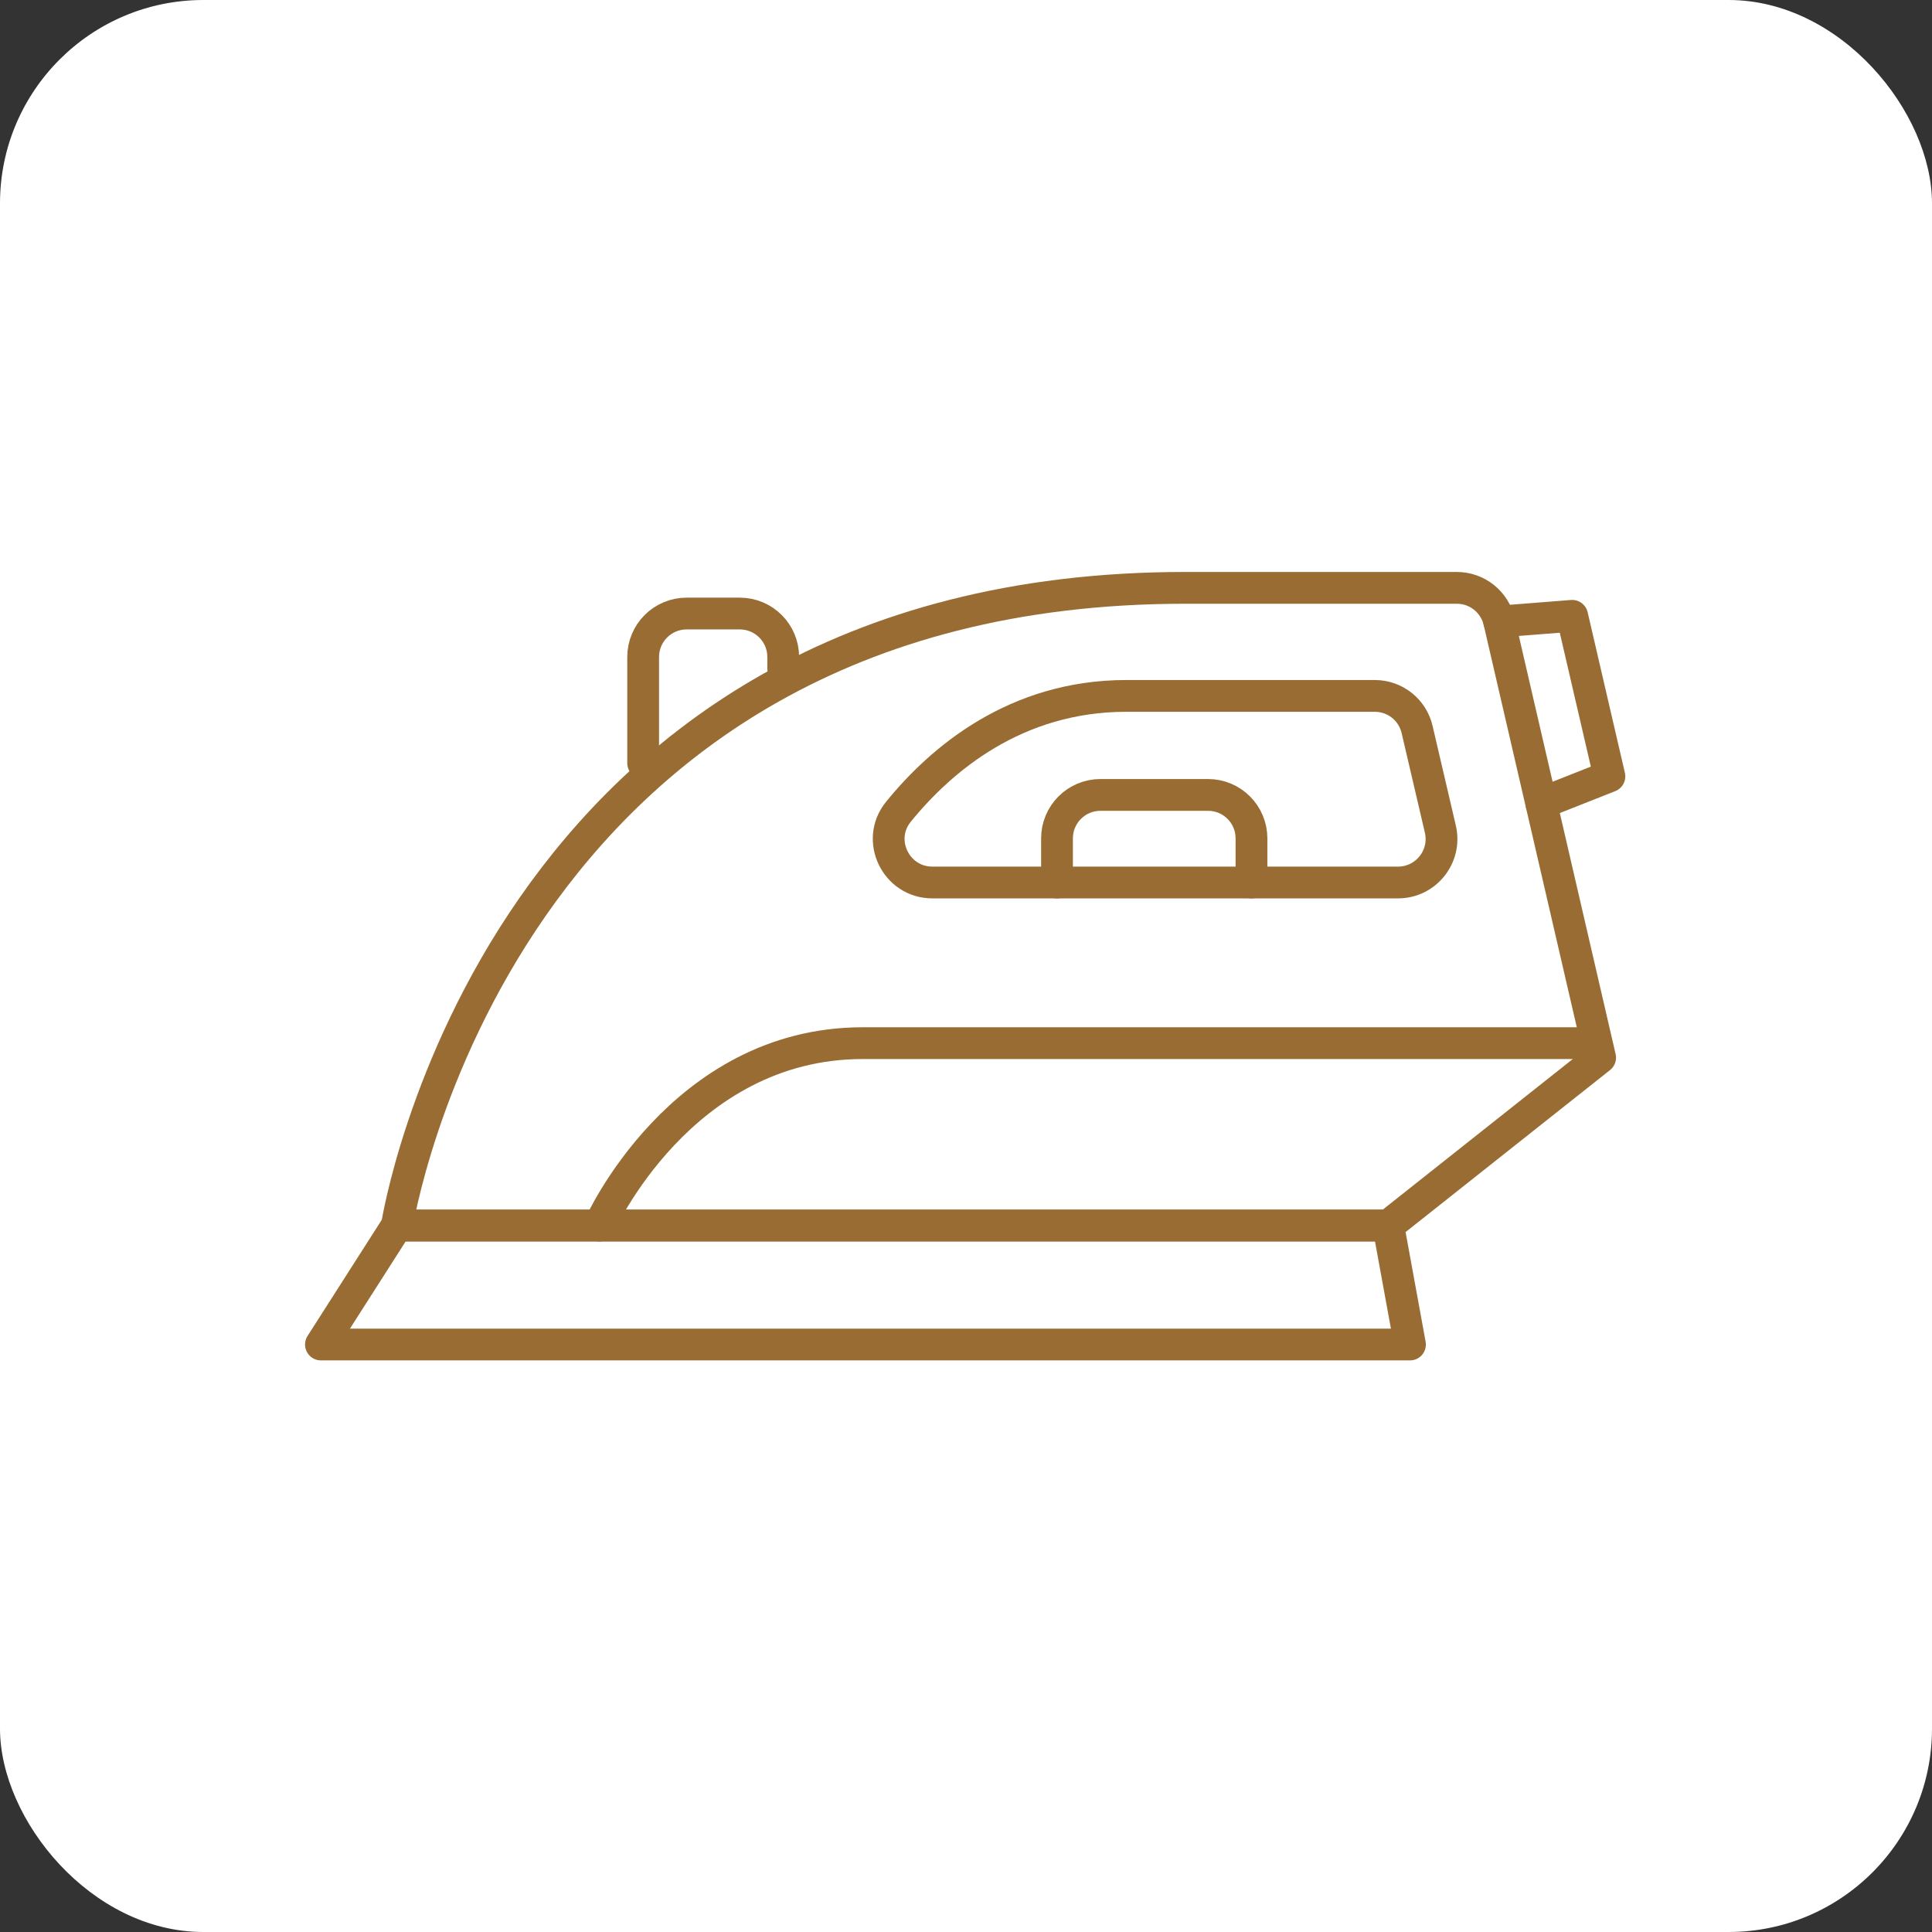
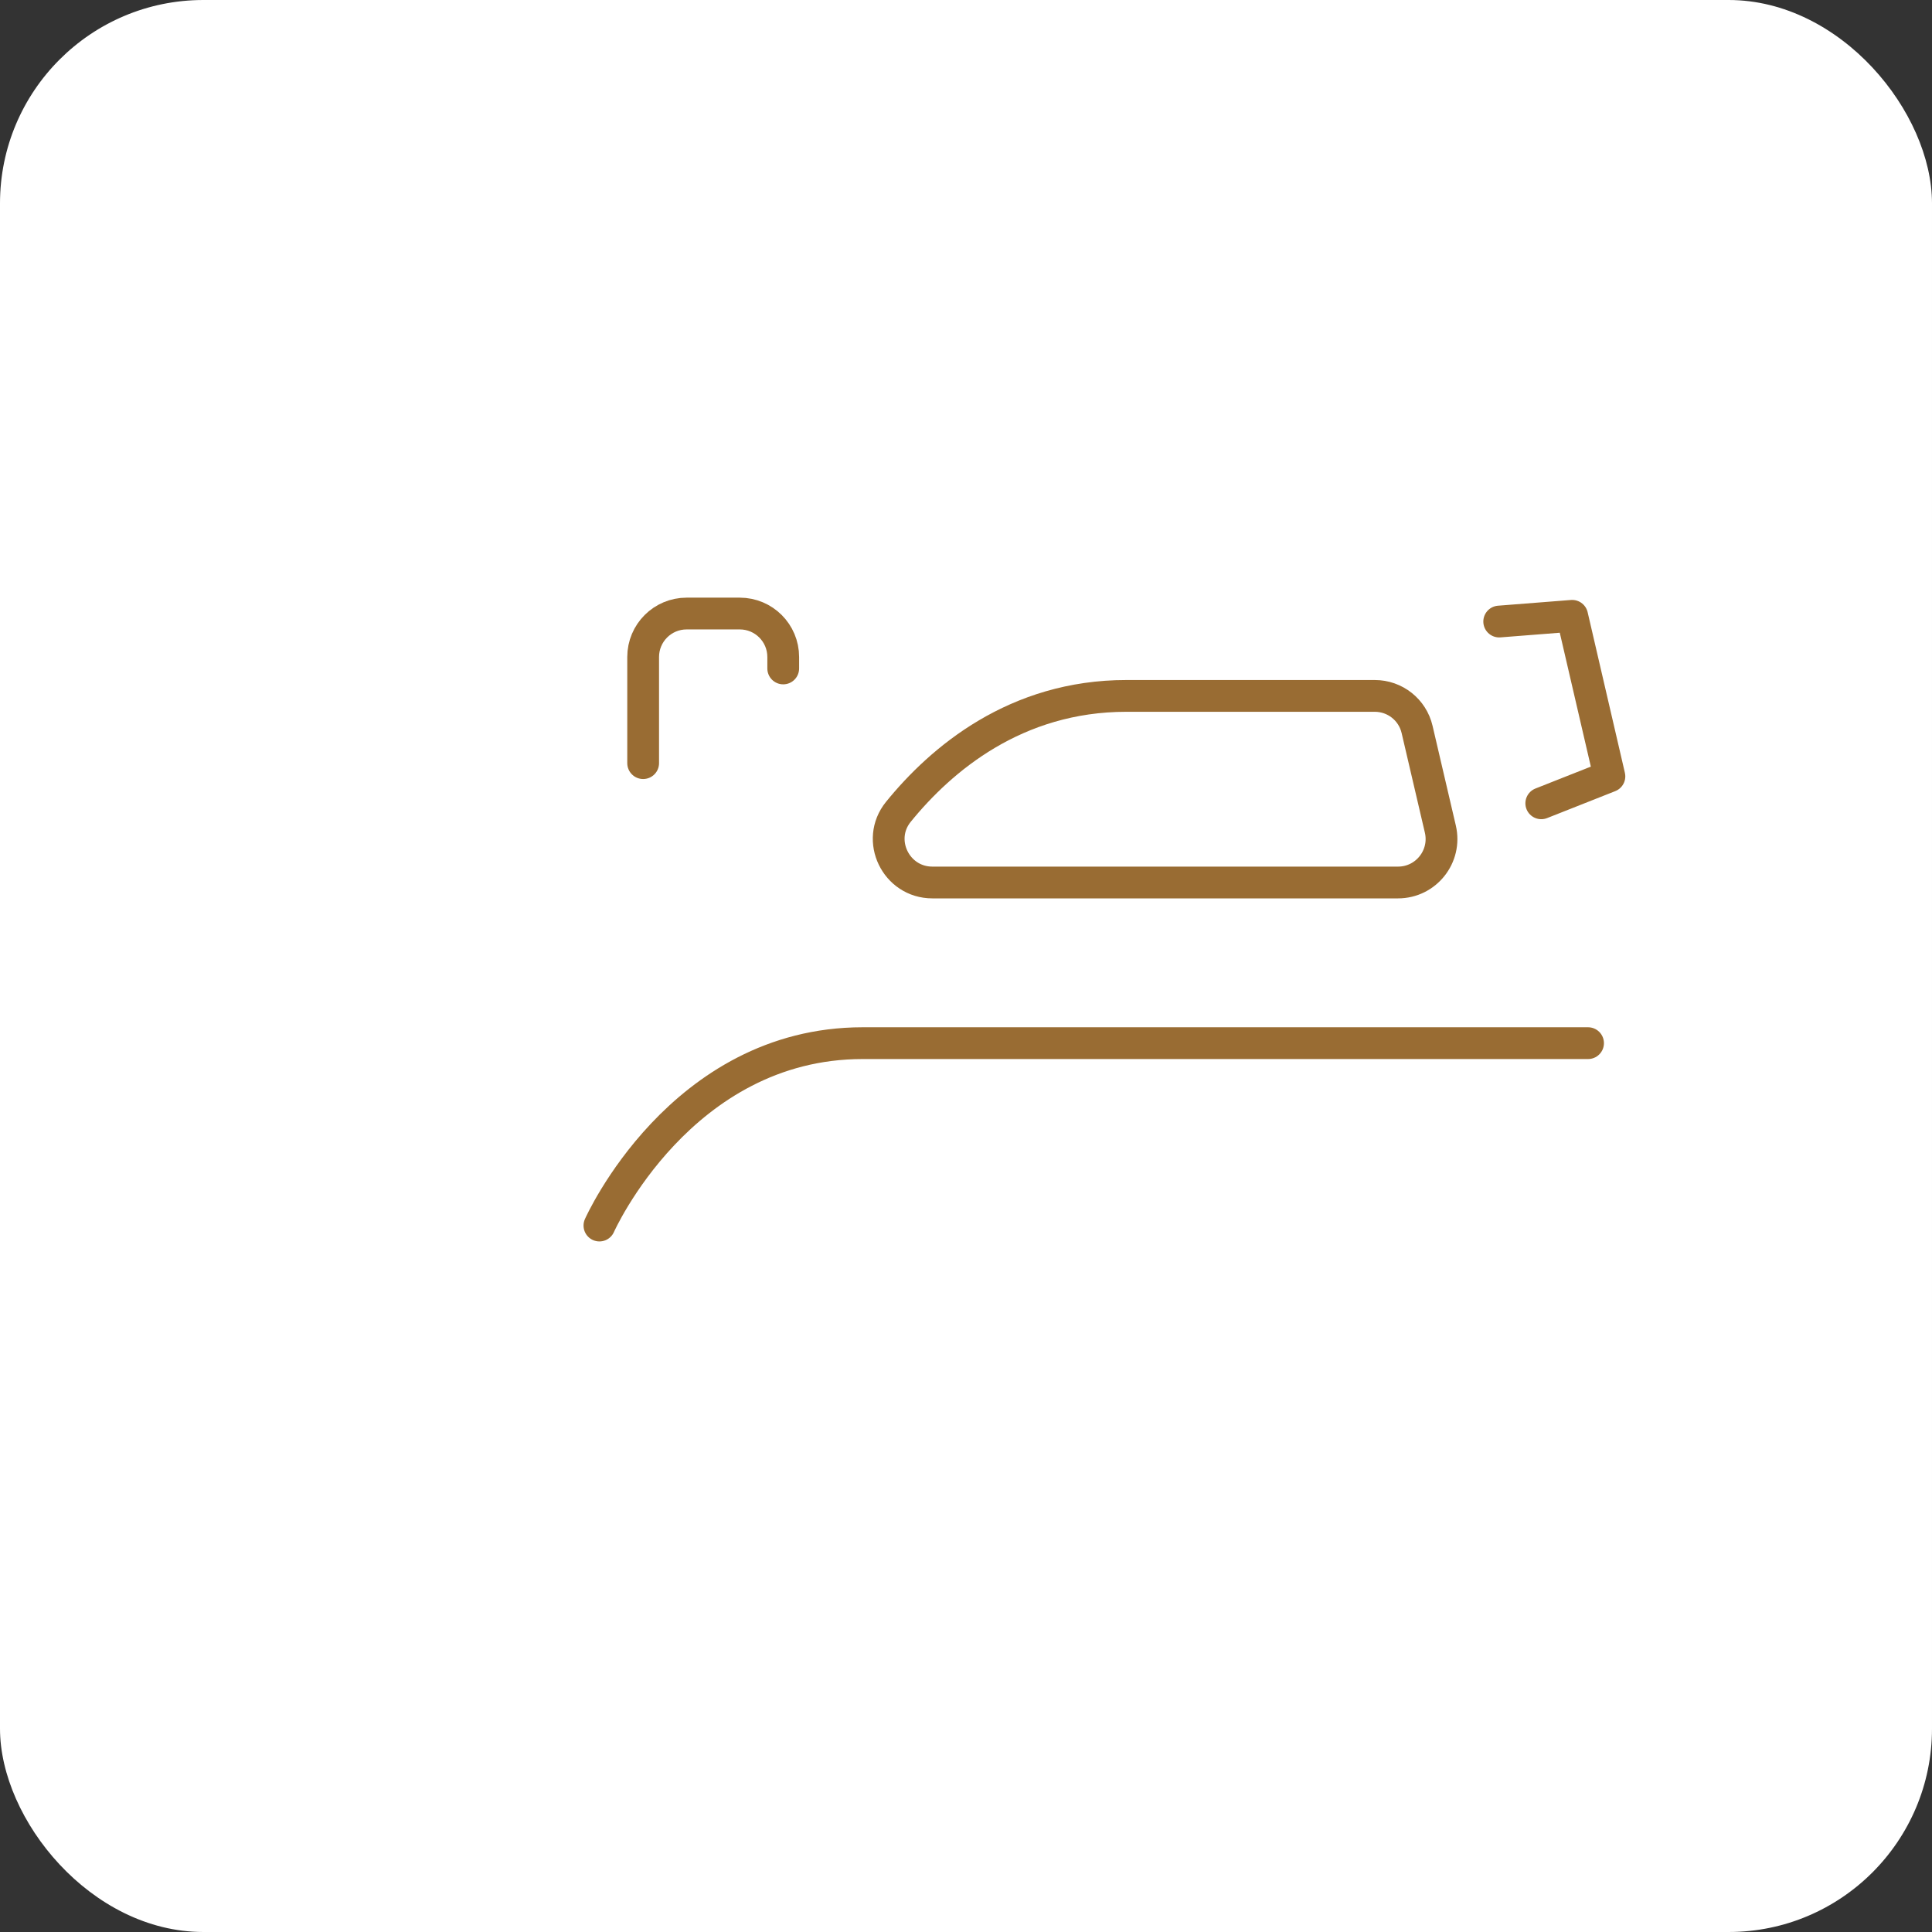
<svg xmlns="http://www.w3.org/2000/svg" width="152" height="152" viewBox="0 0 152 152" fill="none">
  <rect x="0" y="0" width="152" height="152" fill="#333333" stroke="none" />
  <rect width="152" height="152" rx="16" fill="white" />
  <g clip-path="url(#clip0_552_1451)">
-     <path d="M42.99 71.97C54.33 55.73 71.23 47.5 93.23 47.5H114.62C115.64 47.5 116.51 48.19 116.73 49.18L124.05 80.82H67.86C54.62 80.82 47.94 92.11 46.37 95.17H32.74C33.54 91.55 36.18 81.7 42.98 71.97H42.99ZM73.36 70.68H109.99C111.42 70.68 112.76 70.04 113.65 68.91C114.54 67.79 114.87 66.34 114.54 64.95L112.71 57.11C112.21 54.98 110.34 53.5 108.16 53.5H88.62C79.42 53.5 73.26 58.71 69.7 63.08C68.56 64.48 68.34 66.37 69.12 68C69.91 69.65 71.53 70.67 73.35 70.67L73.36 70.68Z" fill="white" />
-     <path d="M110.93 105.78H25.25L31.23 96.42H109.22L110.93 105.78Z" stroke="#996C33" stroke-width="2.5" stroke-linecap="round" stroke-linejoin="round" />
-     <path d="M117.95 48.9C117.59 47.35 116.21 46.25 114.62 46.25H93.23C39.04 46.25 31.23 96.42 31.23 96.42H109.22L125.89 83.21L117.95 48.9Z" stroke="#996C33" stroke-width="2.5" stroke-linecap="round" stroke-linejoin="round" />
+     <path d="M42.99 71.97C54.33 55.73 71.23 47.5 93.23 47.5H114.62C115.64 47.5 116.51 48.19 116.73 49.18L124.05 80.82H67.86C54.62 80.82 47.94 92.11 46.37 95.17H32.74C33.54 91.55 36.18 81.7 42.98 71.97H42.99ZM73.36 70.68H109.99C111.42 70.68 112.76 70.04 113.65 68.91C114.54 67.79 114.87 66.34 114.54 64.95L112.71 57.11C112.21 54.98 110.34 53.5 108.16 53.5C79.42 53.5 73.26 58.71 69.7 63.08C68.56 64.48 68.34 66.37 69.12 68C69.91 69.65 71.53 70.67 73.35 70.67L73.36 70.68Z" fill="white" />
    <path d="M124.94 82.07H67.87C53.53 82.07 47.16 96.42 47.16 96.42" stroke="#996C33" stroke-width="2.5" stroke-linecap="round" stroke-linejoin="round" />
    <path d="M73.36 69.43H109.99C112.19 69.43 113.82 67.38 113.32 65.23L111.49 57.39C111.13 55.84 109.75 54.75 108.16 54.75H88.62C79.91 54.75 74.05 59.72 70.68 63.87C68.87 66.1 70.49 69.43 73.35 69.43H73.36Z" stroke="#996C33" stroke-width="2.5" stroke-linecap="round" stroke-linejoin="round" />
    <path d="M50.6 60.04V51.69C50.6 49.8 52.13 48.27 54.02 48.27H58.2C60.09 48.27 61.62 49.8 61.62 51.69V52.59" stroke="#996C33" stroke-width="2.5" stroke-linecap="round" stroke-linejoin="round" />
-     <path d="M83.16 69.43V65.96C83.16 64.07 84.69 62.54 86.58 62.54H95.04C96.93 62.54 98.46 64.07 98.46 65.96V69.43" stroke="#996C33" stroke-width="2.5" stroke-linecap="round" stroke-linejoin="round" />
    <path d="M117.95 48.9L123.69 48.45L126.62 61.08L121.26 63.2" stroke="#996C33" stroke-width="2.5" stroke-linecap="round" stroke-linejoin="round" />
  </g>
  <defs>
    <clipPath id="clip0_552_1451">
      <rect width="103.87" height="62.03" fill="white" transform="translate(24 45)" />
    </clipPath>
  </defs>
</svg>